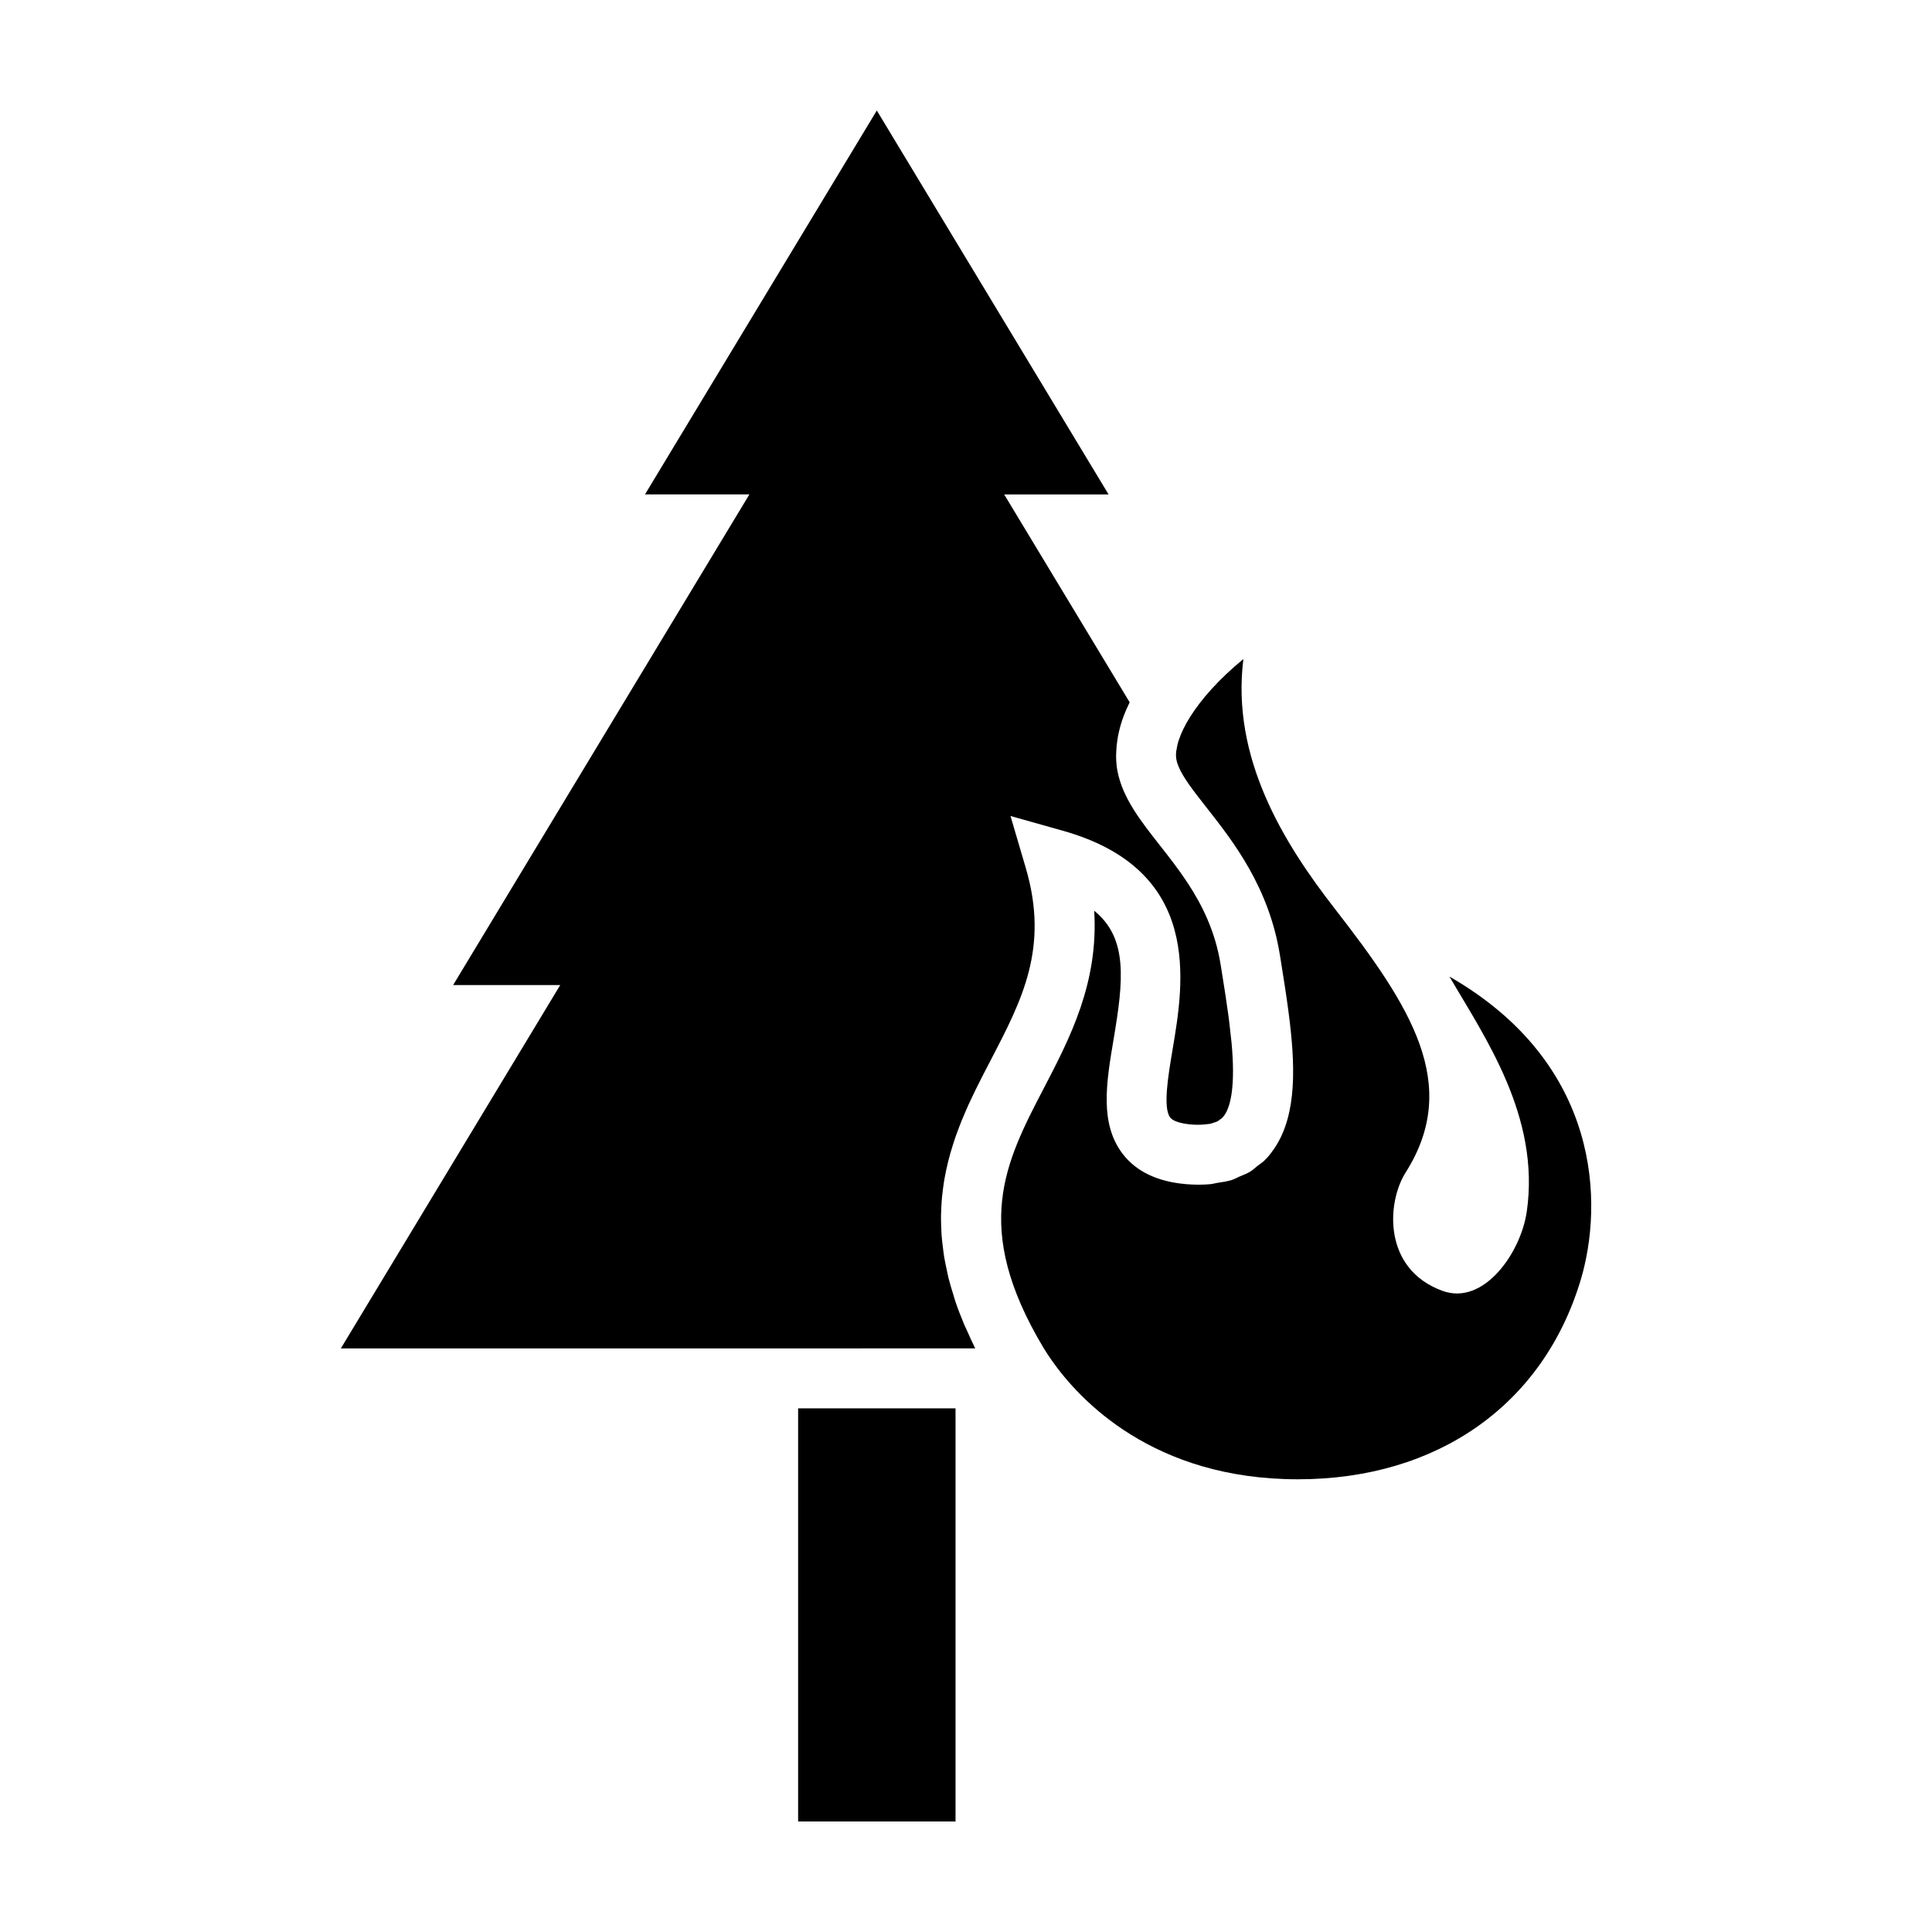
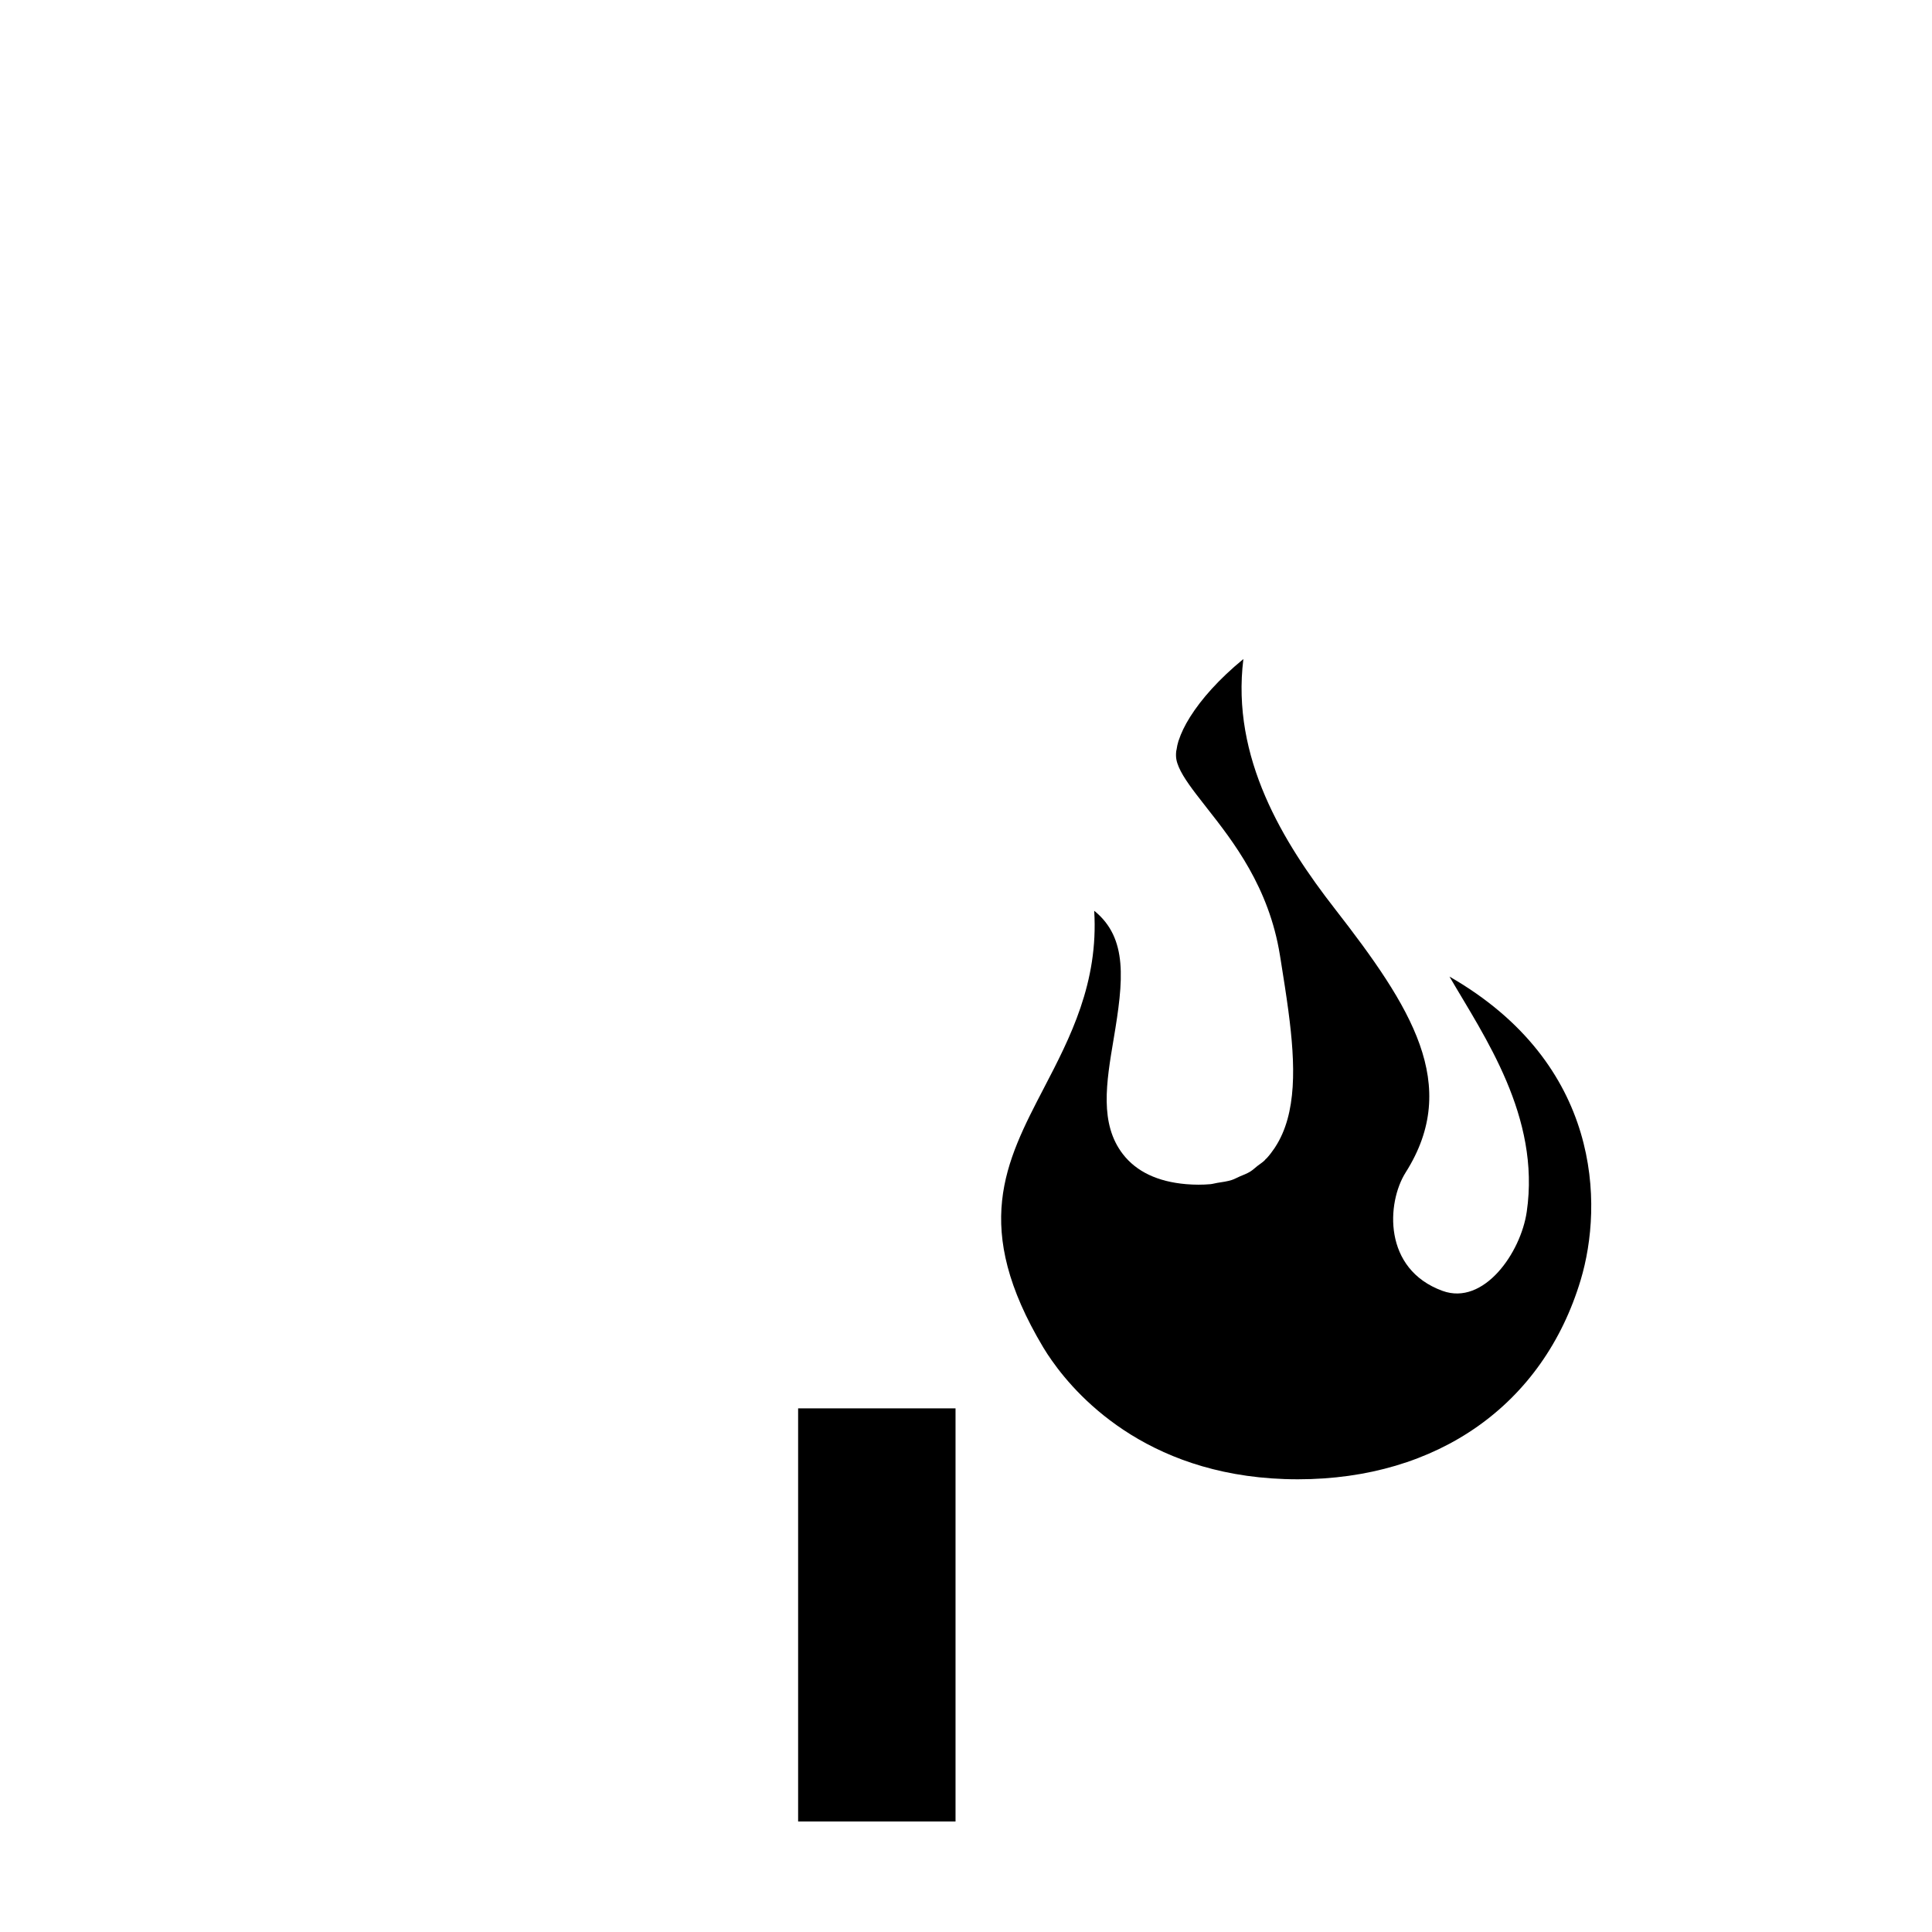
<svg xmlns="http://www.w3.org/2000/svg" fill="#000000" width="800px" height="800px" version="1.1" viewBox="144 144 512 512">
  <g>
-     <path d="m548.6 465.14c-1.582 10.883-11.391 24.934-22.312 20.957-15.836-5.758-14.848-23.371-9.766-31.398 14.707-23.23 1.465-43.836-18.785-69.875-13.66-17.559-27.492-39.992-24.227-66.172-6.57 5.394-11.176 10.676-14.07 15.266l-0.141 0.223c-1.328 2.125-2.301 4.16-2.91 6.016-0.023 0.074-0.066 0.16-0.09 0.23-0.246 0.785-0.383 1.508-0.488 2.211-0.023 0.152-0.086 0.332-0.102 0.48-0.09 0.816-0.074 1.566 0.051 2.227v0.004c0.48 2.516 2.527 5.606 5.211 9.129 0.891 1.176 1.855 2.402 2.848 3.668 6.957 8.855 16.488 20.988 19.375 39.039l0.242 1.484c0.719 4.508 1.426 8.953 2 13.273 0 0.012 0.004 0.023 0.004 0.039l0.004 0.039c1.895 14.262 2.262 27.125-3.465 35.957-0.07 0.105-0.133 0.215-0.203 0.316-0.637 0.945-1.324 1.863-2.109 2.715-0.082 0.086-0.18 0.133-0.258 0.211-0.086 0.09-0.145 0.203-0.23 0.289-0.586 0.59-1.293 1.004-1.934 1.512-0.656 0.52-1.258 1.102-1.969 1.535-0.852 0.523-1.824 0.871-2.754 1.27-0.715 0.309-1.367 0.695-2.125 0.934-1.188 0.371-2.508 0.555-3.812 0.754-0.629 0.102-1.195 0.289-1.848 0.348-2.023 0.18-4.168 0.18-6.445-0.012-7.512-0.648-13.129-3.32-16.703-7.934-6.246-8.07-4.41-18.957-2.469-30.492 2.621-15.547 3.84-26.758-5.144-34.023 1.176 19.113-6.43 33.719-13.301 46.926-10.324 19.824-19.242 36.949-0.188 68.816 0.684 1.148 1.449 2.297 2.254 3.441 7.344 10.469 26.867 31.484 65.215 31.484h0.004c37.004-0.004 65.016-19.754 74.941-52.836 5.984-19.941 5.617-57.203-34.773-80.383 9.246 15.914 24.148 37.105 20.473 62.332z" />
-     <path d="m402.45 501.34c-0.812-1.613-1.496-3.168-2.191-4.727-0.227-0.508-0.504-1.043-0.715-1.547-0.91-2.156-1.715-4.262-2.41-6.316-0.191-0.578-0.324-1.125-0.504-1.691-0.457-1.465-0.906-2.926-1.258-4.336-0.195-0.781-0.324-1.527-0.488-2.289-0.25-1.168-0.516-2.344-0.695-3.477-0.133-0.812-0.207-1.598-0.309-2.394-0.133-1.047-0.266-2.102-0.344-3.125-0.059-0.805-0.074-1.586-0.105-2.371-0.035-0.977-0.066-1.949-0.055-2.902 0.012-0.781 0.051-1.547 0.09-2.312 0.047-0.926 0.102-1.844 0.191-2.746 0.074-0.754 0.168-1.496 0.266-2.238 0.117-0.883 0.246-1.758 0.402-2.621 0.125-0.727 0.266-1.441 0.418-2.144 0.18-0.852 0.379-1.699 0.59-2.535 0.176-0.691 0.352-1.371 0.551-2.051 0.238-0.832 0.492-1.648 0.754-2.465 0.211-0.648 0.418-1.305 0.645-1.949 0.293-0.828 0.598-1.633 0.91-2.445 0.23-0.609 0.465-1.219 0.711-1.82 0.336-0.832 0.695-1.648 1.055-2.469 0.242-0.555 0.48-1.113 0.73-1.664 0.395-0.863 0.801-1.715 1.211-2.559 0.23-0.488 0.457-0.977 0.699-1.461 0.473-0.969 0.957-1.926 1.445-2.875 0.176-0.344 0.348-0.695 0.523-1.039 0.66-1.285 1.32-2.555 1.98-3.812 8.324-15.984 15.512-29.801 9.297-50.934l-4.051-13.777 13.824 3.891c37.145 10.434 32.137 40.152 29.145 57.906-1.168 6.934-2.625 15.551-0.641 18.117 0.715 0.926 2.727 1.594 5.512 1.832 1.605 0.141 2.961 0.09 4.172-0.07 0.309-0.039 0.648-0.051 0.934-0.109 0.316-0.066 0.559-0.188 0.84-0.277 0.344-0.109 0.711-0.203 1.008-0.348 0.266-0.133 0.465-0.312 0.684-0.48 0.223-0.16 0.48-0.301 0.66-0.488 0.133-0.137 0.262-0.312 0.395-0.484 0.102-0.133 0.203-0.262 0.297-0.402 1.531-2.394 2.801-7.621 1.75-19.016-0.004-0.047-0.012-0.09-0.016-0.137l-0.621-5.547c-0.074-0.559-0.145-1.125-0.223-1.688-0.211-1.543-0.438-3.113-0.68-4.715-0.086-0.562-0.172-1.129-0.258-1.688-0.266-1.723-0.543-3.457-0.82-5.199-0.012-0.059-0.02-0.125-0.031-0.191l-0.152-0.945-0.086-0.543c-1.402-8.742-4.82-15.703-8.781-21.723-2.379-3.613-4.949-6.887-7.402-10.004-5.043-6.422-9.809-12.488-11.176-19.645-0.242-1.27-0.332-2.578-0.352-3.898 0-0.359 0.02-0.719 0.035-1.082 0.035-1.039 0.133-2.086 0.297-3.148 0.055-0.359 0.105-0.715 0.176-1.078 0.266-1.367 0.609-2.746 1.078-4.144 0.004-0.023 0.012-0.047 0.02-0.07 0.508-1.496 1.152-3.008 1.883-4.523 0.039-0.086 0.059-0.168 0.102-0.246l-33.25-55.07h27.668l-61.422-101.75-61.43 101.73h27.668l-78.52 130.04h28.383l-58.141 96.297z" />
+     <path d="m548.6 465.14c-1.582 10.883-11.391 24.934-22.312 20.957-15.836-5.758-14.848-23.371-9.766-31.398 14.707-23.23 1.465-43.836-18.785-69.875-13.66-17.559-27.492-39.992-24.227-66.172-6.57 5.394-11.176 10.676-14.07 15.266l-0.141 0.223c-1.328 2.125-2.301 4.16-2.91 6.016-0.023 0.074-0.066 0.16-0.09 0.23-0.246 0.785-0.383 1.508-0.488 2.211-0.023 0.152-0.086 0.332-0.102 0.48-0.09 0.816-0.074 1.566 0.051 2.227v0.004c0.48 2.516 2.527 5.606 5.211 9.129 0.891 1.176 1.855 2.402 2.848 3.668 6.957 8.855 16.488 20.988 19.375 39.039l0.242 1.484c0.719 4.508 1.426 8.953 2 13.273 0 0.012 0.004 0.023 0.004 0.039l0.004 0.039c1.895 14.262 2.262 27.125-3.465 35.957-0.07 0.105-0.133 0.215-0.203 0.316-0.637 0.945-1.324 1.863-2.109 2.715-0.082 0.086-0.18 0.133-0.258 0.211-0.086 0.09-0.145 0.203-0.23 0.289-0.586 0.59-1.293 1.004-1.934 1.512-0.656 0.52-1.258 1.102-1.969 1.535-0.852 0.523-1.824 0.871-2.754 1.27-0.715 0.309-1.367 0.695-2.125 0.934-1.188 0.371-2.508 0.555-3.812 0.754-0.629 0.102-1.195 0.289-1.848 0.348-2.023 0.18-4.168 0.18-6.445-0.012-7.512-0.648-13.129-3.32-16.703-7.934-6.246-8.07-4.41-18.957-2.469-30.492 2.621-15.547 3.84-26.758-5.144-34.023 1.176 19.113-6.43 33.719-13.301 46.926-10.324 19.824-19.242 36.949-0.188 68.816 0.684 1.148 1.449 2.297 2.254 3.441 7.344 10.469 26.867 31.484 65.215 31.484h0.004c37.004-0.004 65.016-19.754 74.941-52.836 5.984-19.941 5.617-57.203-34.773-80.383 9.246 15.914 24.148 37.105 20.473 62.332" />
    <path d="m355.51 517.23h41.715v109.48h-41.715z" />
  </g>
</svg>